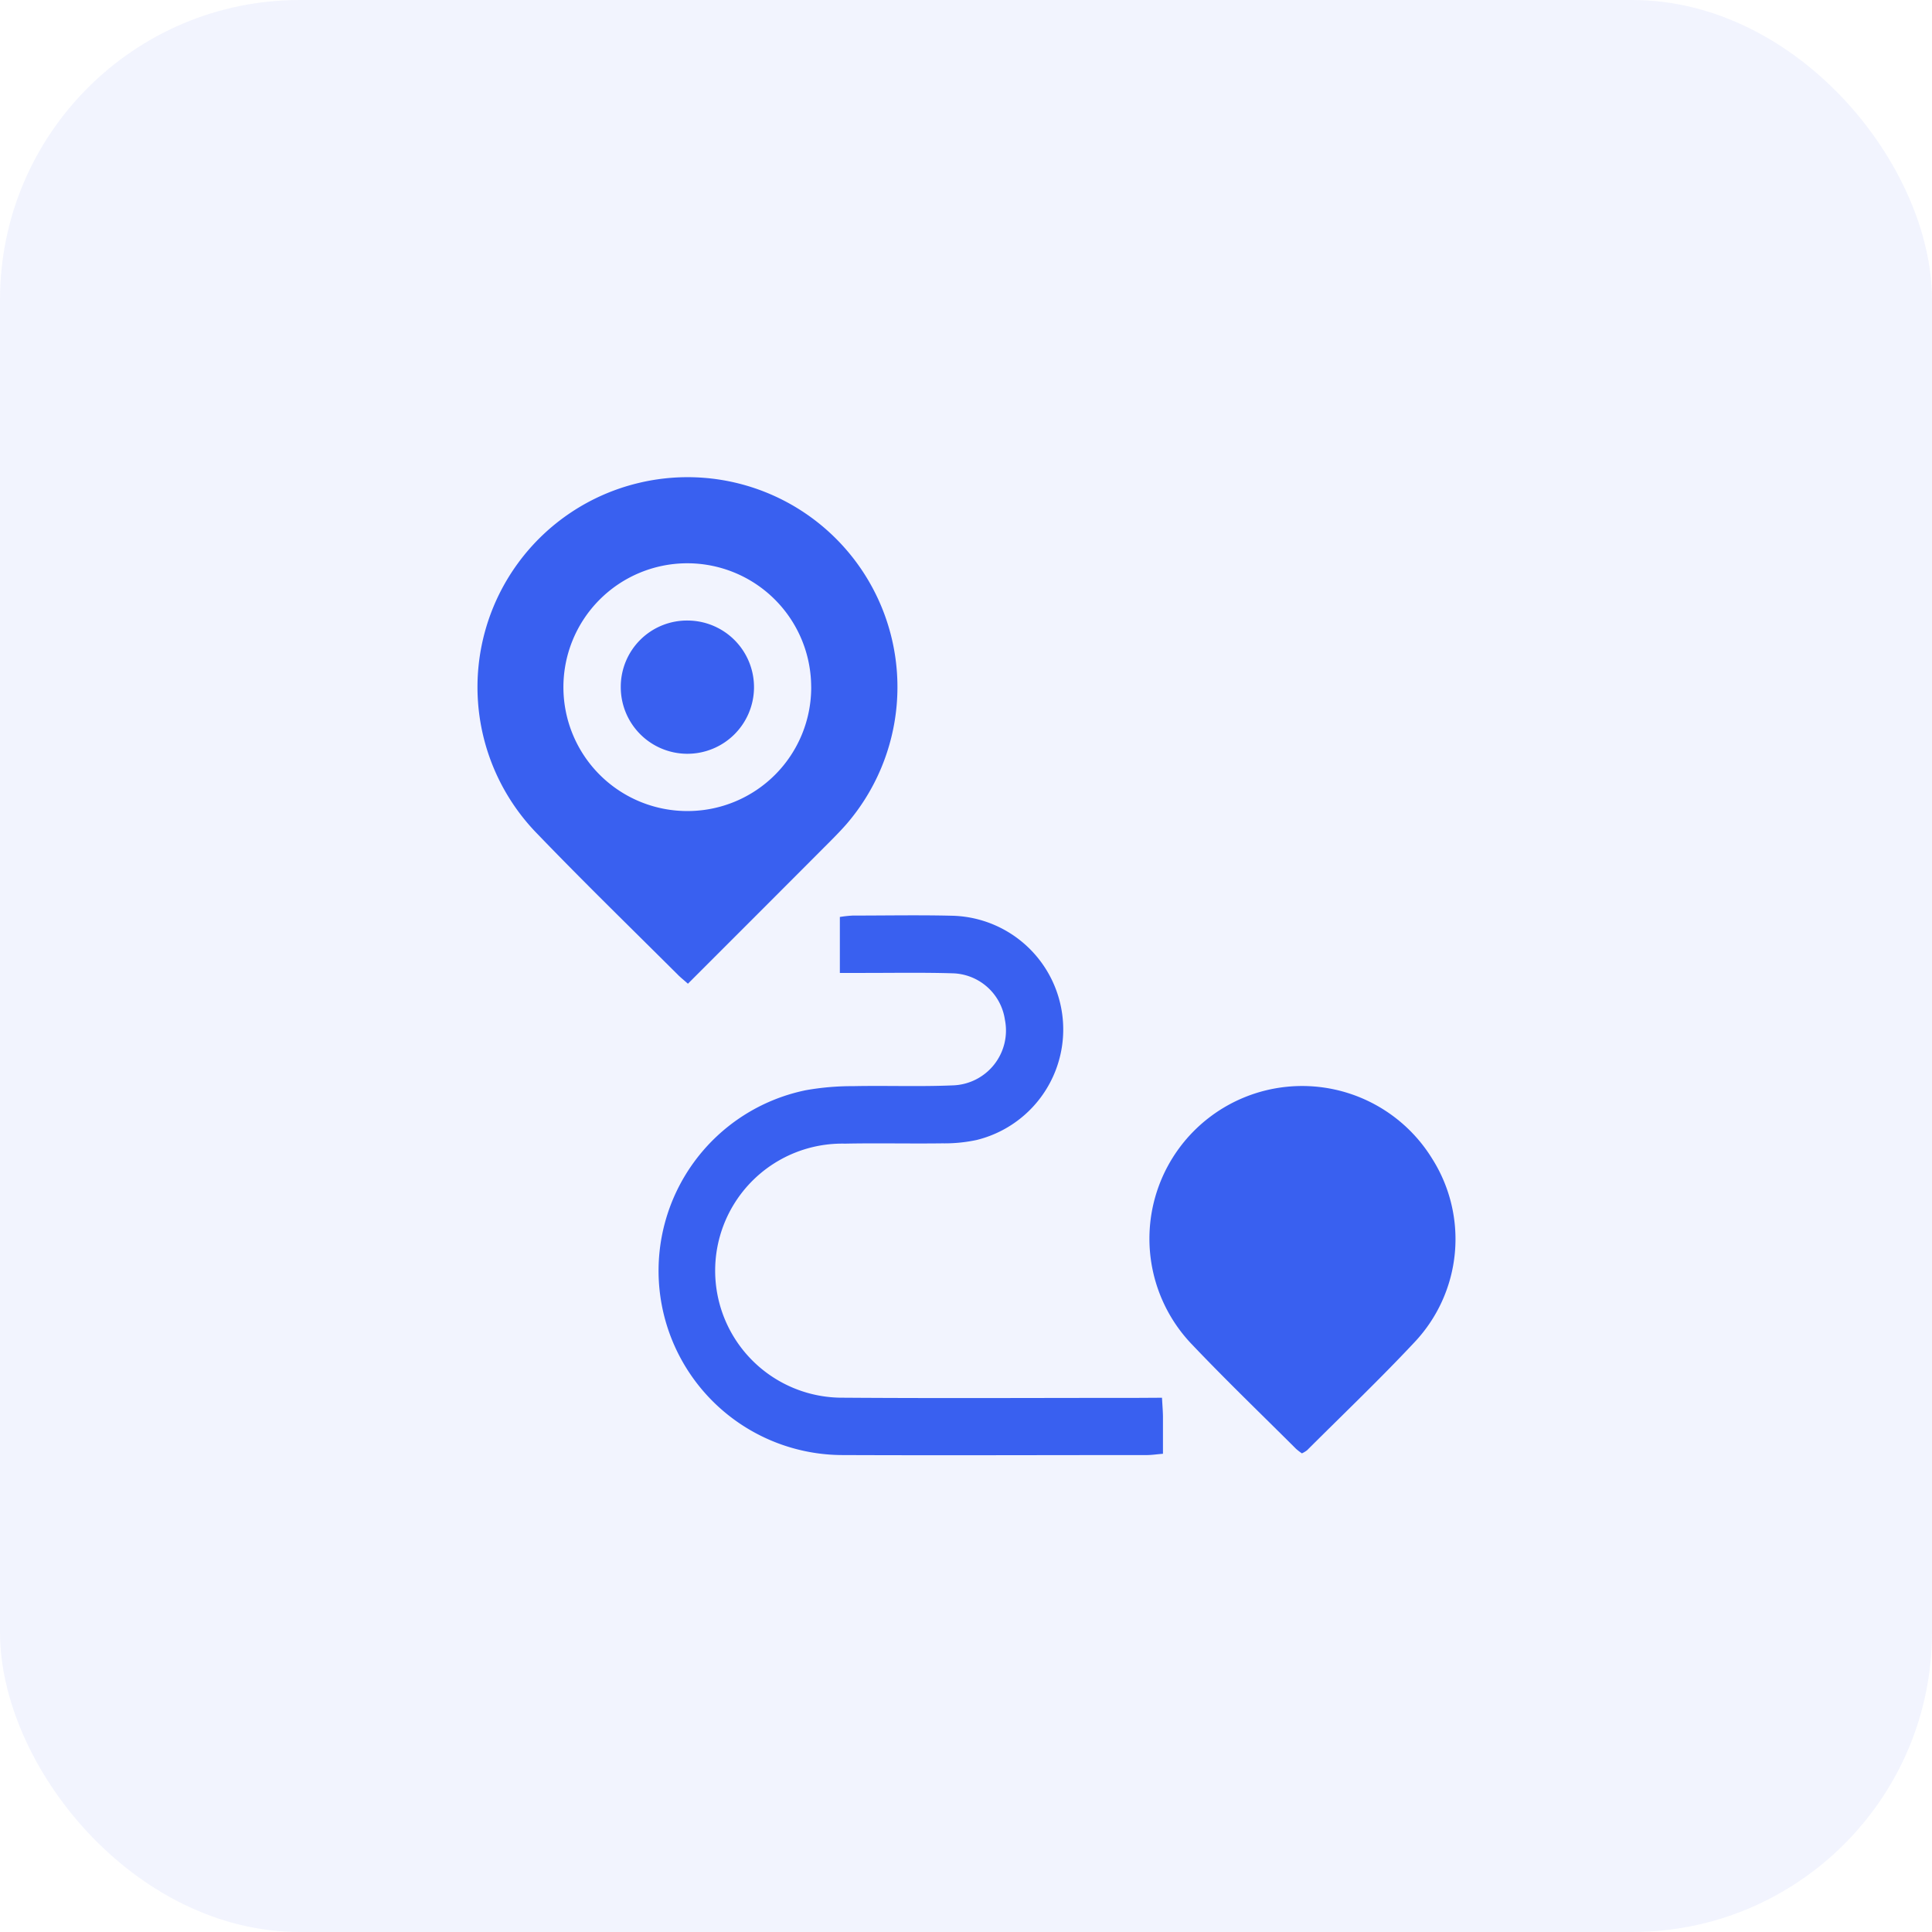
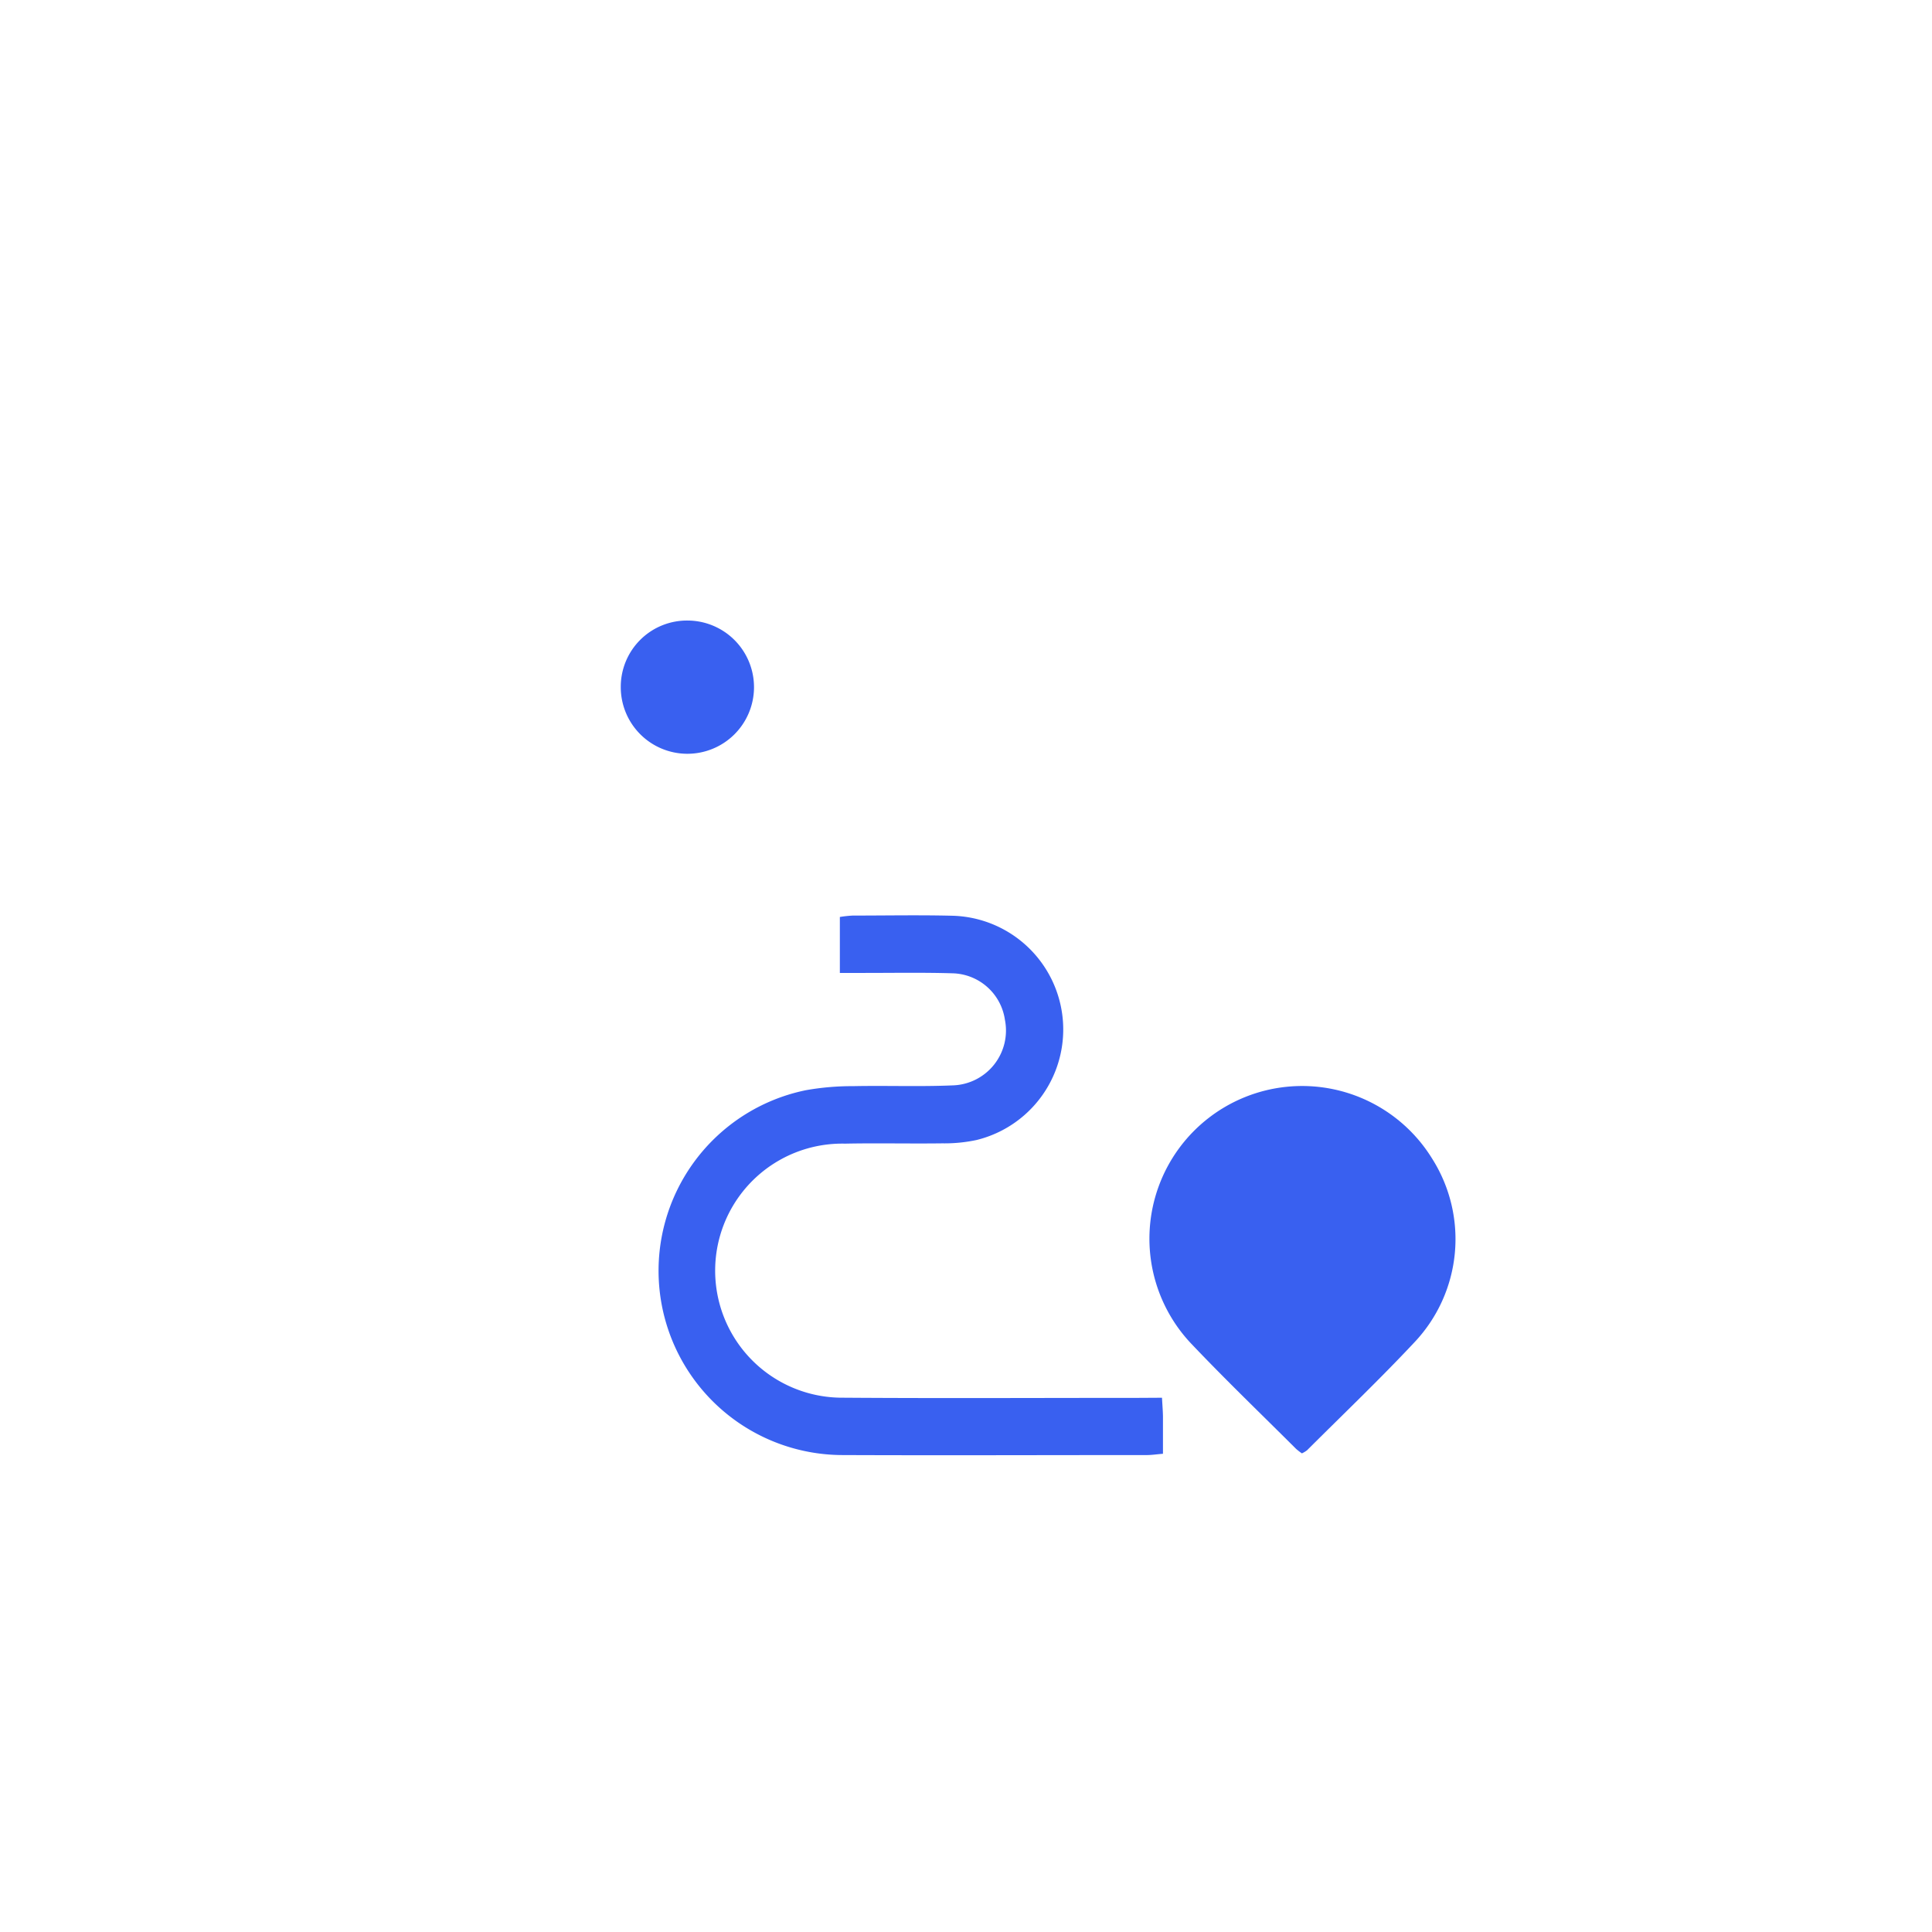
<svg xmlns="http://www.w3.org/2000/svg" width="58" height="58" viewBox="0 0 58 58">
  <g id="Group_191491" data-name="Group 191491" transform="translate(-365.695 -3710.709)">
-     <rect id="Rectangle_63498" data-name="Rectangle 63498" width="58" height="58" rx="9" transform="translate(365.695 3710.709)" fill="#3960f0" opacity="0.07" />
    <g id="Group_191486" data-name="Group 191486" transform="translate(-155.335 3476.6)">
-       <path id="Path_257736" data-name="Path 257736" d="M541.682,263.641c-.133-.118-.221-.188-.3-.267-1.405-1.4-2.831-2.788-4.208-4.219a6.3,6.3,0,0,1,3.029-10.547,6.3,6.3,0,0,1,6.244,10.236c-.238.273-.5.527-.755.784C544.372,260.952,543.048,262.275,541.682,263.641Zm3.7-8.914a3.719,3.719,0,1,0-3.694,3.73A3.712,3.712,0,0,0,545.383,254.727Z" transform="translate(0 0)" fill="#3960f0" />
      <path id="Path_257737" data-name="Path 257737" d="M716.081,418.97a1.759,1.759,0,0,1-.177-.137c-1.04-1.038-2.1-2.056-3.112-3.121a4.584,4.584,0,1,1,7.2-5.588,4.511,4.511,0,0,1-.527,5.506c-1.043,1.114-2.149,2.168-3.229,3.247A.8.8,0,0,1,716.081,418.97Z" transform="translate(-155.967 -141.23)" fill="#3960f0" />
      <path id="Path_257738" data-name="Path 257738" d="M598.156,377.671c.012.23.027.4.029.568,0,.36,0,.721,0,1.114-.193.016-.339.039-.484.039-3.039,0-6.077.012-9.116,0a5.533,5.533,0,0,1-1.122-10.953,7.971,7.971,0,0,1,1.424-.122c.993-.02,1.989.019,2.981-.023a1.648,1.648,0,0,0,1.572-1.971,1.63,1.63,0,0,0-1.581-1.394c-.9-.027-1.8-.01-2.694-.011h-.68v-1.68a3.589,3.589,0,0,1,.386-.042c.994,0,1.988-.019,2.981.005a3.416,3.416,0,0,1,.736,6.733,4.587,4.587,0,0,1-1.023.1c-.975.013-1.95-.011-2.924.009a3.814,3.814,0,1,0-.067,7.627c2.962.021,5.924.005,8.887.005Z" transform="translate(-42.242 -101.601)" fill="#3960f0" />
      <path id="Path_257740" data-name="Path 257740" d="M575.1,286.06a2,2,0,1,1-2.014,1.984A1.988,1.988,0,0,1,575.1,286.06Z" transform="translate(-33.42 -33.322)" fill="#3960f0" />
    </g>
  </g>
</svg>